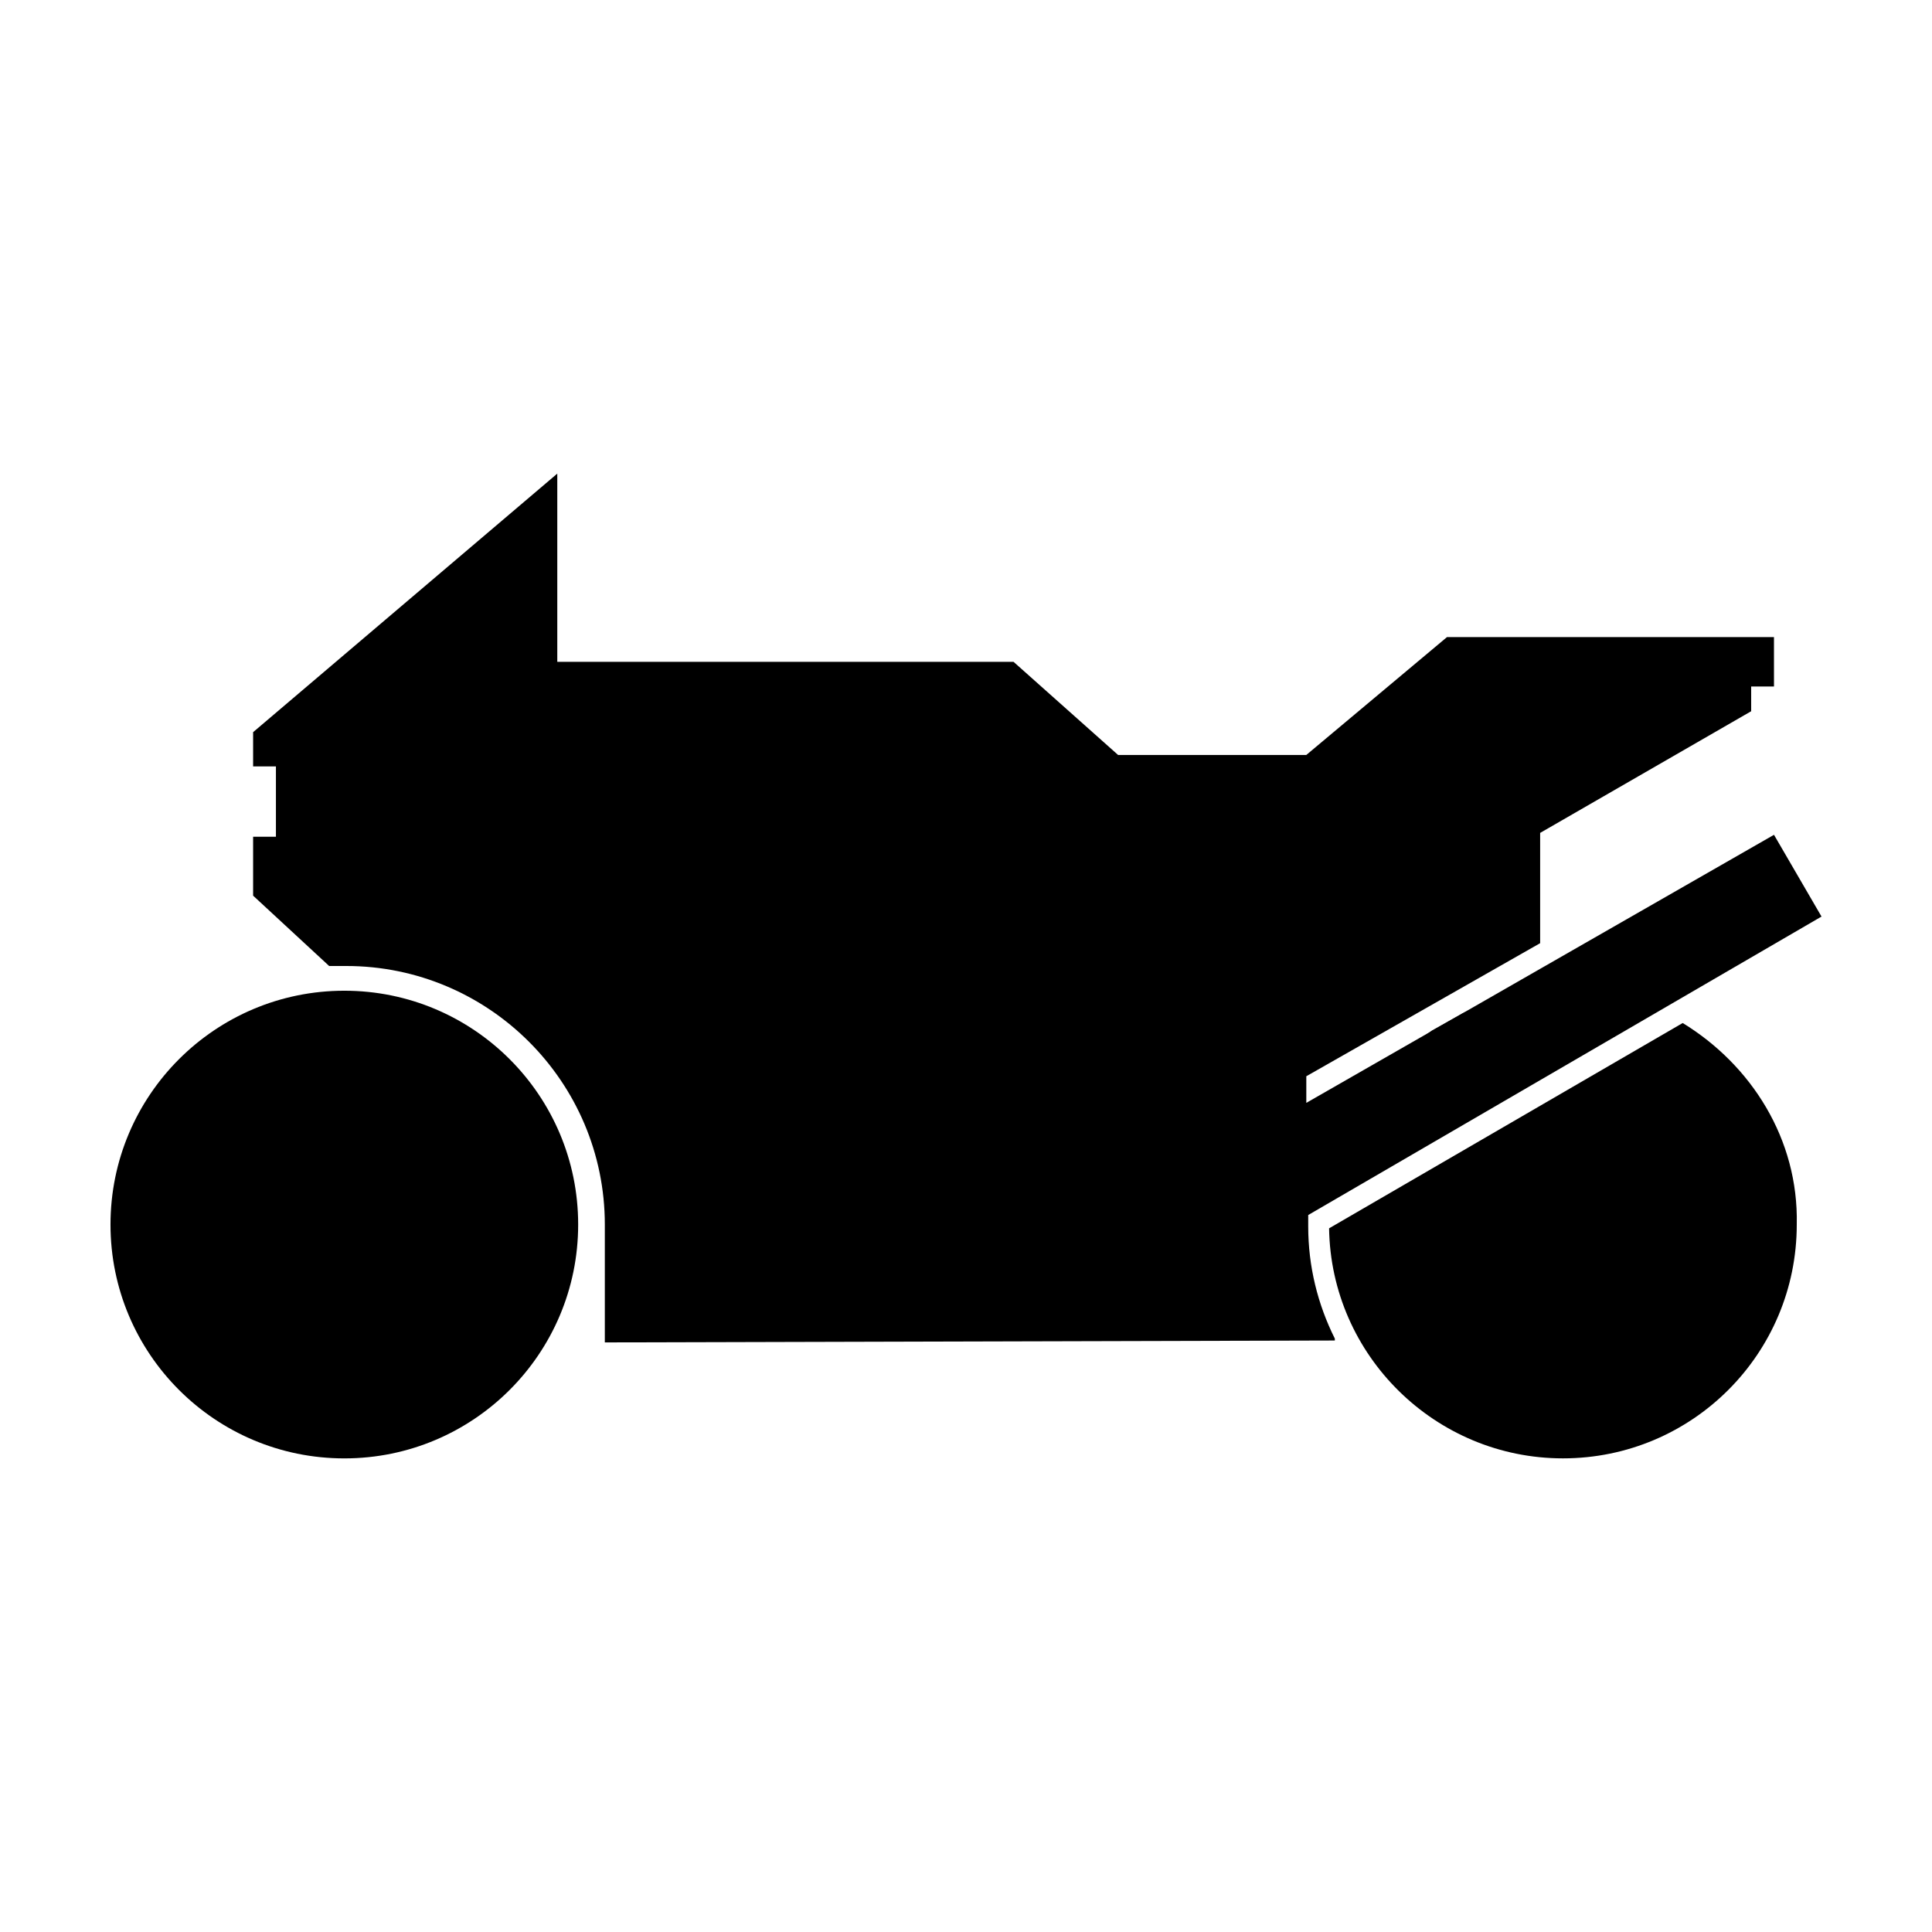
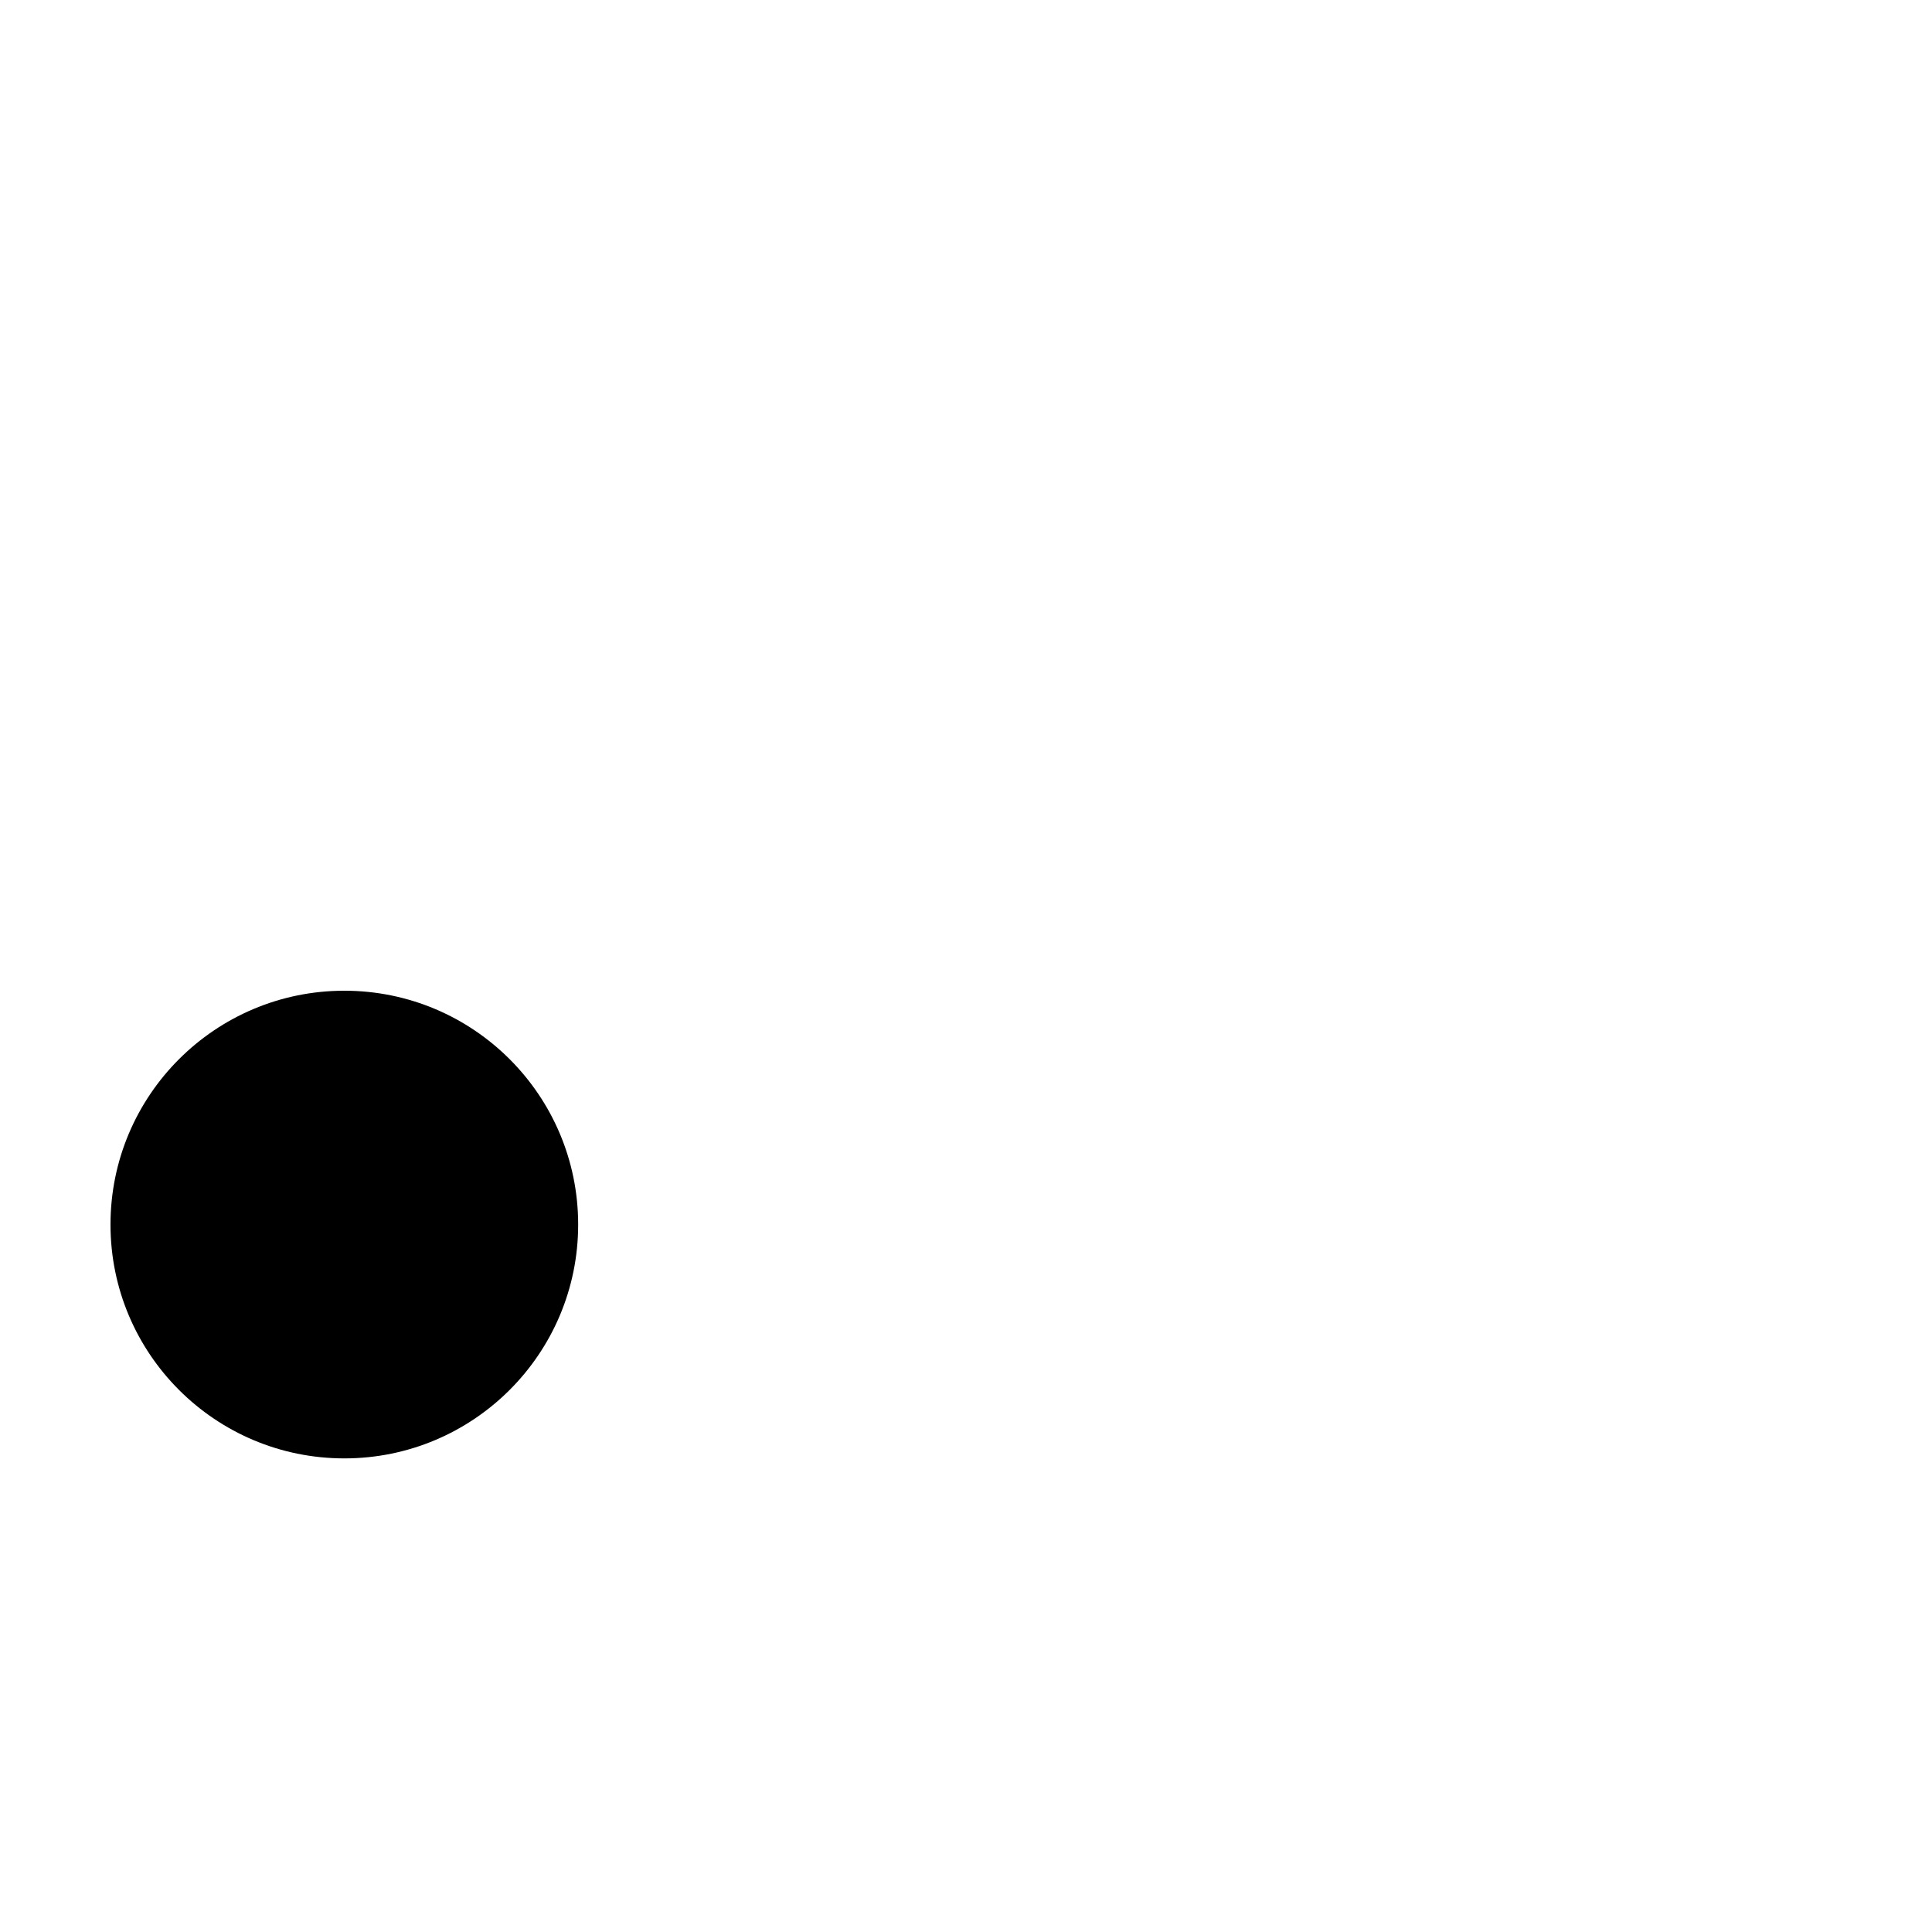
<svg xmlns="http://www.w3.org/2000/svg" fill="#000000" width="800px" height="800px" version="1.1" viewBox="144 144 512 512">
  <g>
-     <path d="m583.89 411.59c-7.559-3.527-16.121-5.543-25.191-5.543-10.078 0-19.145 2.519-27.207 6.551l-8.062 4.535c-14.105 10.078-24.184 26.199-25.695 44.336z" />
-     <path d="m589.93 415.11-93.707 54.41c0.504 33.754 28.215 60.961 61.969 60.961 34.258 0 61.969-27.711 61.969-61.969 0.504-22.672-12.094-42.32-30.23-53.402z" />
    <path d="m297.22 468.52c0 34.227-27.746 61.969-61.969 61.969-34.227 0-61.969-27.742-61.969-61.969 0-34.223 27.742-61.969 61.969-61.969 34.223 0 61.969 27.746 61.969 61.969" />
-     <path d="m614.12 312.84h-86.656l-37.281 31.234h-49.875l-27.711-24.684h-120.91v-49.879l-80.609 68.52v9.07h6.047v18.641h-6.047v15.617l20.152 18.641h4.535c37.785 0 68.52 30.73 68.52 68.52v31.234l193.46-0.504v-0.504c-4.535-9.07-7.055-19.145-7.055-29.727v-0.504-2.519l136.03-79.098-12.594-21.664-123.94 71.039v-7.055l61.969-35.266v-29.223l55.922-32.242v-6.551h6.047" />
  </g>
</svg>